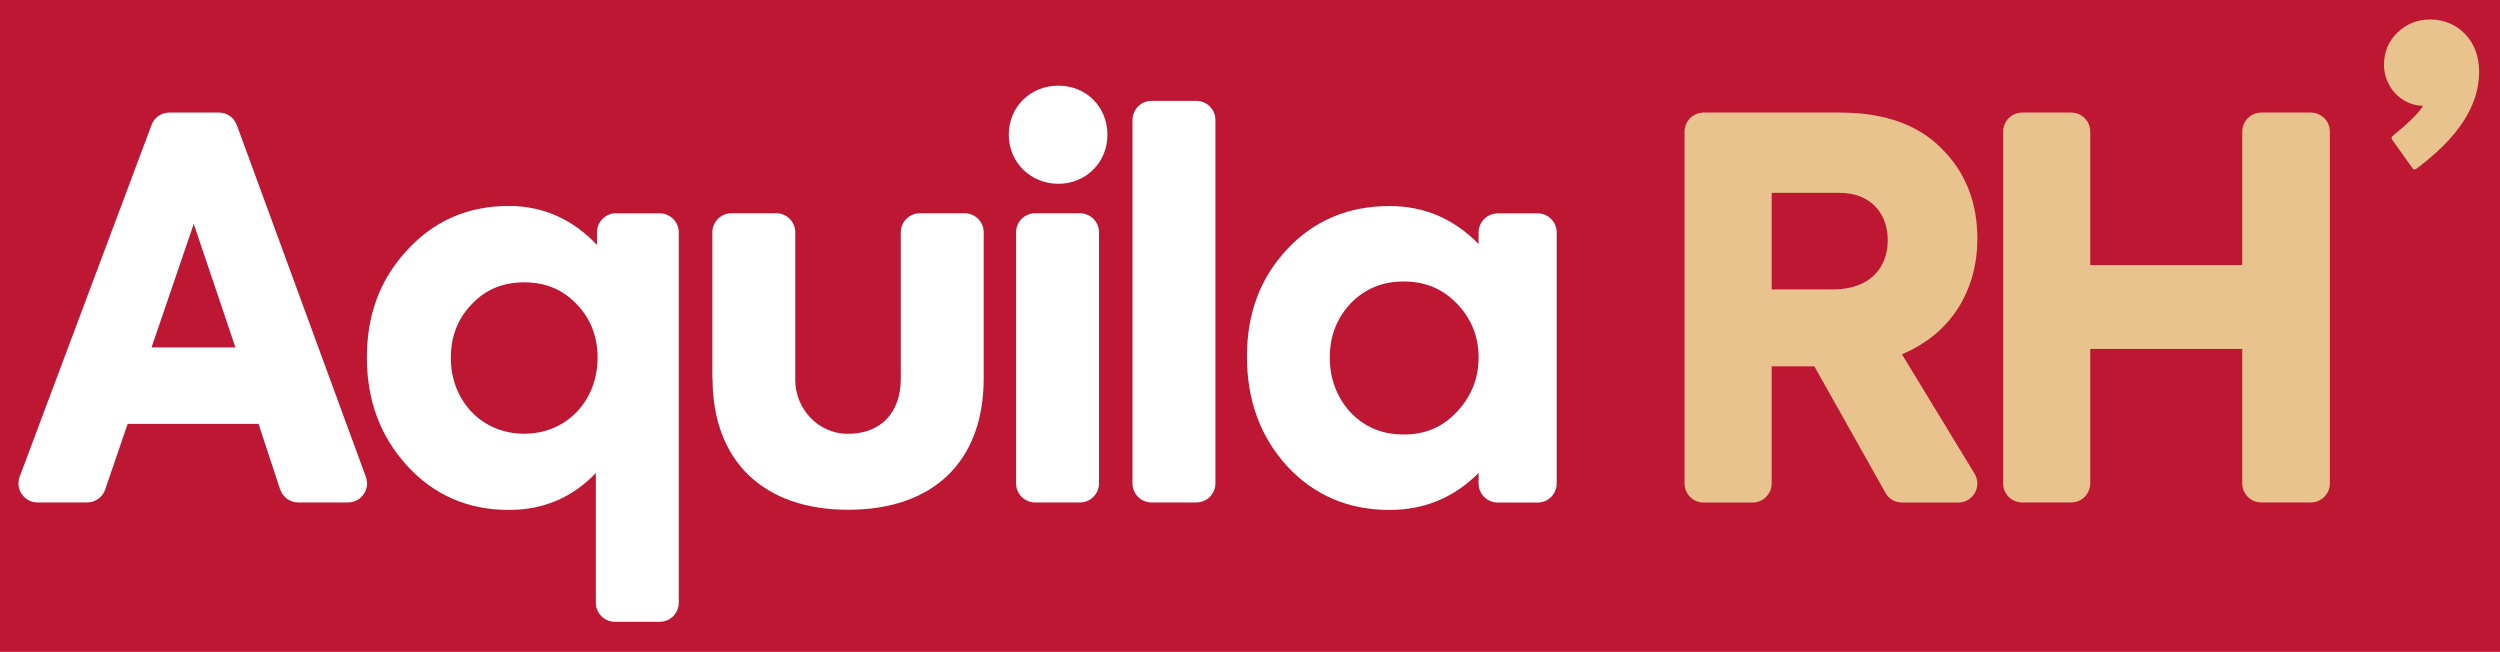
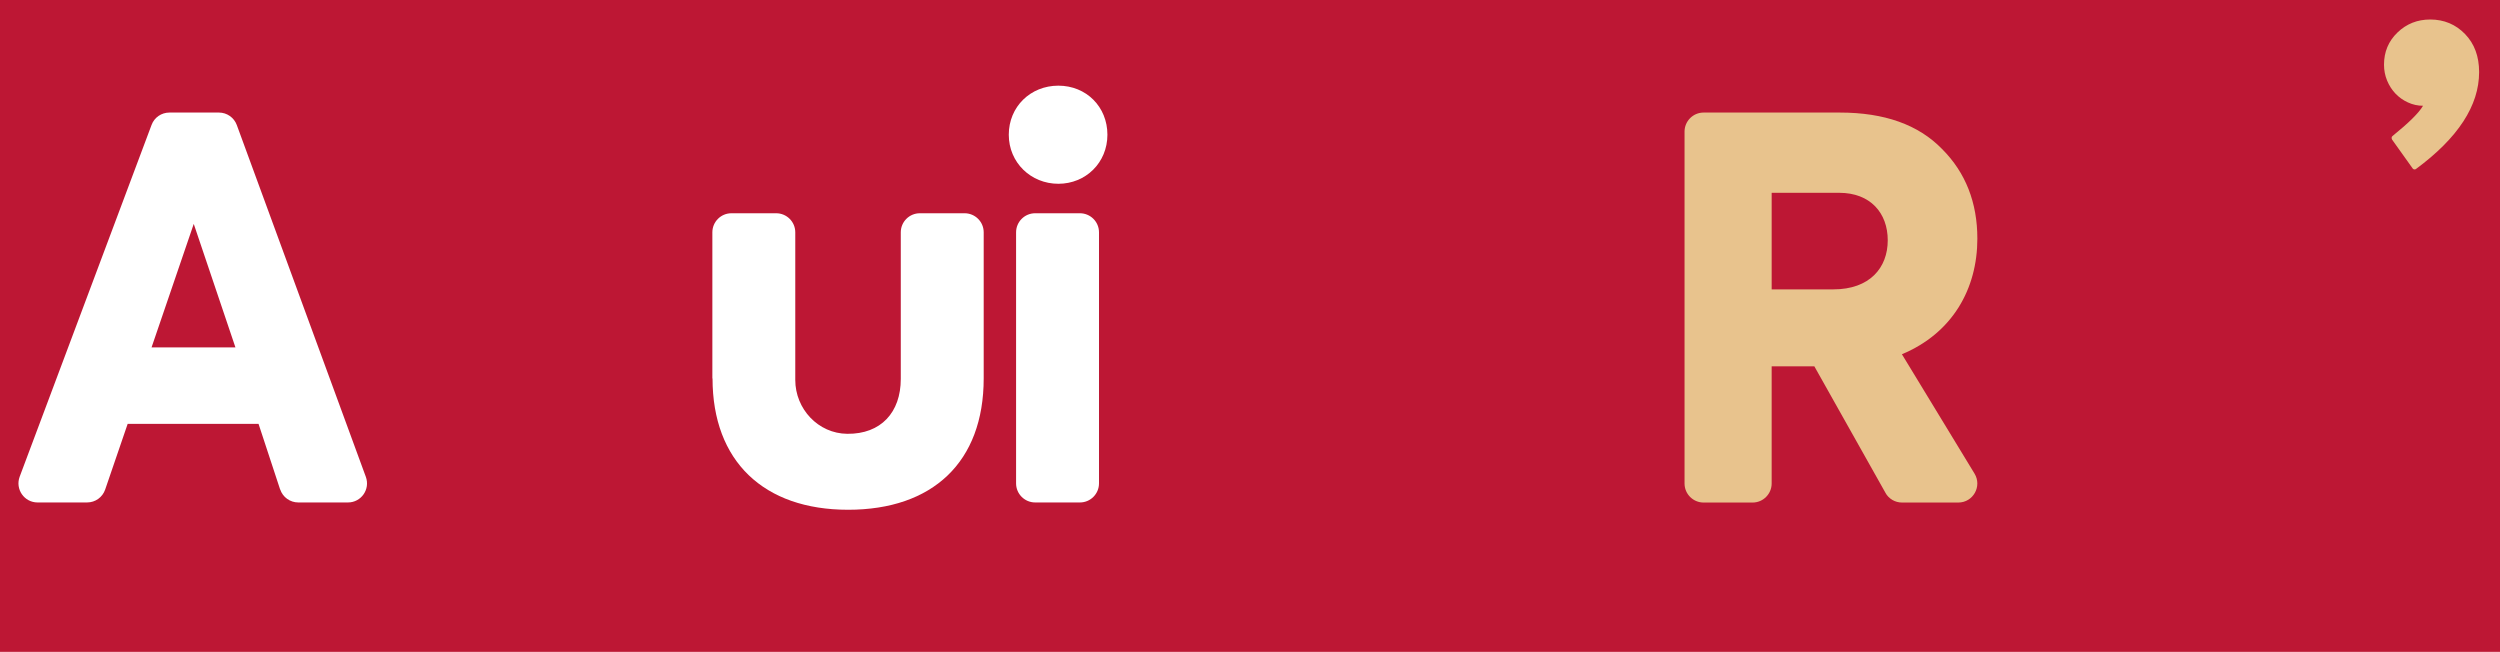
<svg xmlns="http://www.w3.org/2000/svg" id="Calque_1" data-name="Calque 1" viewBox="0 0 290.97 75.87">
  <defs>
    <style>
      .cls-1 {
        fill: #bd1734;
      }

      .cls-2 {
        fill: #fff;
      }

      .cls-3 {
        fill: #e8c38d;
      }
    </style>
  </defs>
  <rect class="cls-1" width="290.97" height="75.87" />
  <path class="cls-2" d="M32.6,56.96l-2.51-7.63H14.86l-2.62,7.65c-.31,.9-1.15,1.5-2.1,1.5H4.37c-1.55,0-2.62-1.55-2.08-3L17.64,14.54c.32-.87,1.15-1.44,2.08-1.44h5.76c.93,0,1.76,.58,2.08,1.45l15.02,40.95c.53,1.45-.54,2.98-2.08,2.98h-5.78c-.96,0-1.81-.61-2.11-1.52m-10.06-30.9l-4.91,14.37h9.76l-4.85-14.37Z" />
-   <path class="cls-2" d="M71.7,24.83h5.08c1.22,0,2.22,.99,2.22,2.22v43.1c0,1.22-.99,2.22-2.22,2.22h-5.21c-1.22,0-2.22-.99-2.22-2.22v-15.1c-2.76,2.89-6.14,4.3-10.13,4.3-4.73,0-8.72-1.72-11.85-5.16-3.13-3.44-4.67-7.61-4.67-12.59s1.54-9.09,4.67-12.47c3.13-3.44,7.12-5.16,11.85-5.16,3.99,0,7.43,1.54,10.26,4.54v-1.47c0-1.22,.99-2.22,2.22-2.22m-4.55,10.62c-1.6-1.72-3.62-2.58-6.14-2.58s-4.54,.86-6.14,2.58c-1.6,1.66-2.4,3.75-2.4,6.2,0,4.97,3.56,8.84,8.54,8.84s8.54-3.87,8.54-8.84c0-2.46-.8-4.54-2.4-6.2" />
  <path class="cls-2" d="M82.91,44.05V27.04c0-1.22,.99-2.22,2.22-2.22h5.21c1.22,0,2.22,.99,2.22,2.22v17.18c0,3.38,2.67,6.24,6.05,6.27,3.92,.04,6.23-2.49,6.23-6.39V27.04c0-1.22,.99-2.22,2.22-2.22h5.21c1.22,0,2.22,.99,2.22,2.22v17c0,9.76-5.96,15.29-15.78,15.29s-15.78-5.65-15.78-15.29" />
  <path class="cls-2" d="M117.41,15.68c0-3.25,2.52-5.71,5.77-5.71s5.71,2.46,5.71,5.71-2.52,5.71-5.71,5.71-5.77-2.46-5.77-5.71m8.28,42.8h-5.21c-1.22,0-2.22-.99-2.22-2.22V27.04c0-1.22,.99-2.22,2.22-2.22h5.21c1.22,0,2.22,.99,2.22,2.22v29.22c0,1.22-.99,2.22-2.22,2.22" />
-   <path class="cls-2" d="M139.24,58.48h-5.21c-1.22,0-2.22-.99-2.22-2.22V13.96c0-1.22,.99-2.22,2.22-2.22h5.21c1.22,0,2.22,.99,2.22,2.22V56.26c0,1.22-.99,2.22-2.22,2.22" />
-   <path class="cls-2" d="M174.31,24.83h4.65c1.22,0,2.22,.99,2.22,2.22v29.22c0,1.22-.99,2.22-2.22,2.22h-4.65c-1.22,0-2.22-.99-2.22-2.22v-1.22c-2.89,2.89-6.33,4.3-10.38,4.3-4.79,0-8.78-1.72-11.91-5.1-3.13-3.44-4.67-7.68-4.67-12.77s1.6-9.21,4.73-12.53c3.13-3.32,7.12-4.97,11.85-4.97,4.05,0,7.49,1.47,10.38,4.42v-1.34c0-1.22,.99-2.22,2.22-2.22m-17.14,23.15c1.66,1.72,3.68,2.58,6.2,2.58s4.54-.86,6.2-2.64c1.66-1.78,2.52-3.87,2.52-6.33s-.86-4.54-2.52-6.26c-1.66-1.72-3.68-2.58-6.2-2.58s-4.54,.86-6.2,2.58c-1.6,1.72-2.4,3.81-2.4,6.26s.8,4.61,2.4,6.39" />
  <path class="cls-3" d="M219.44,57.35l-8.27-14.71h-4.97v13.63c0,1.22-.99,2.22-2.22,2.22h-5.7c-1.22,0-2.22-.99-2.22-2.22V15.32c0-1.22,.99-2.22,2.22-2.22h15.84c5.22,0,9.15,1.41,11.91,4.24,2.76,2.76,4.11,6.26,4.11,10.44,0,5.83-2.89,10.99-8.78,13.45l8.45,13.89c.9,1.48-.16,3.37-1.89,3.37h-6.55c-.8,0-1.54-.43-1.93-1.13m-13.24-34.92v11.24h7.18c4.24,0,6.33-2.52,6.33-5.71s-2.03-5.53-5.65-5.53h-7.86Z" />
-   <path class="cls-3" d="M233.14,56.26V15.32c0-1.22,.99-2.22,2.22-2.22h5.7c1.22,0,2.22,.99,2.22,2.22v15.53h17.69V15.32c0-1.22,.99-2.22,2.22-2.22h5.76c1.22,0,2.22,.99,2.22,2.22V56.26c0,1.22-.99,2.22-2.22,2.22h-5.76c-1.23,0-2.22-.99-2.22-2.22v-15.65h-17.69v15.65c0,1.22-.99,2.22-2.22,2.22h-5.7c-1.23,0-2.22-.99-2.22-2.22" />
  <path class="cls-3" d="M278.4,16.2c-.08-.11-.05-.27,.05-.36,1.9-1.54,3.09-2.71,3.56-3.53-.61,0-1.19-.13-1.76-.39-.57-.26-1.05-.61-1.45-1.03-.4-.42-.73-.93-.97-1.51-.24-.58-.36-1.2-.36-1.85,0-1.49,.52-2.74,1.57-3.75,1.05-1.01,2.32-1.51,3.81-1.51,1.61,0,2.97,.57,4.06,1.7,1.09,1.13,1.63,2.6,1.63,4.42,0,3.9-2.45,7.66-7.35,11.28-.12,.09-.29,.06-.38-.06l-2.42-3.39Z" />
</svg>